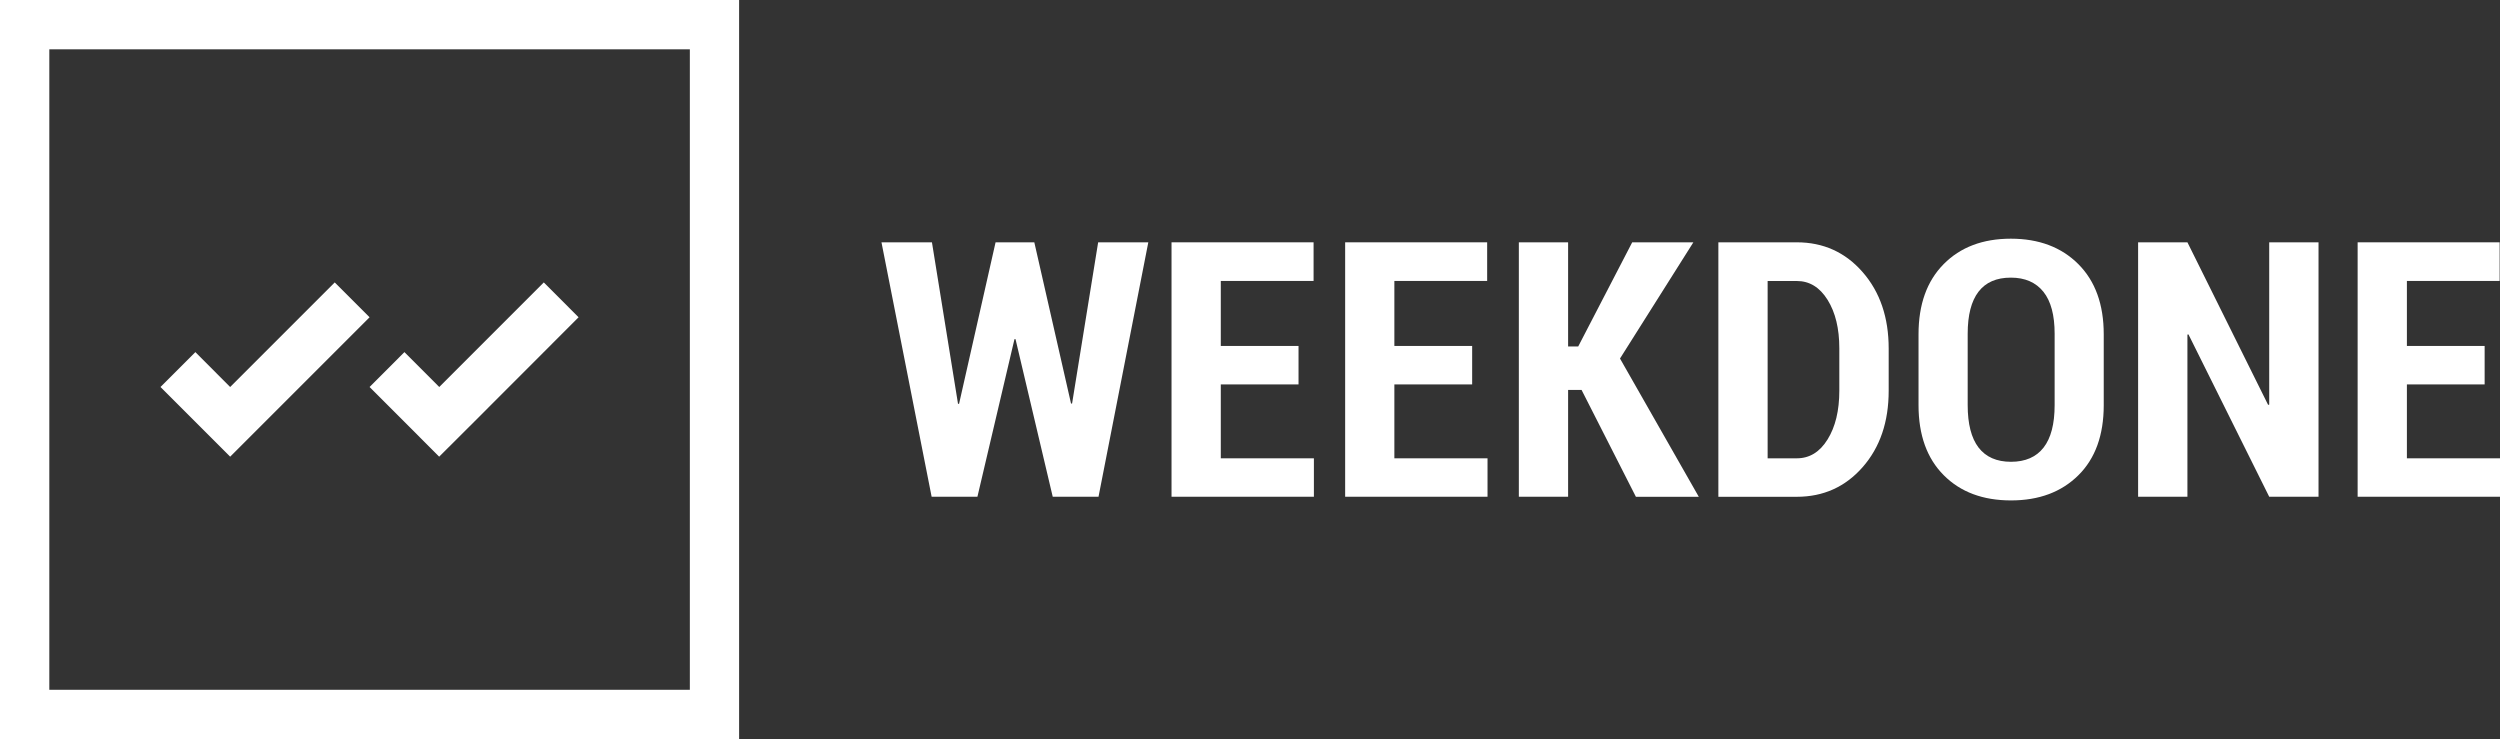
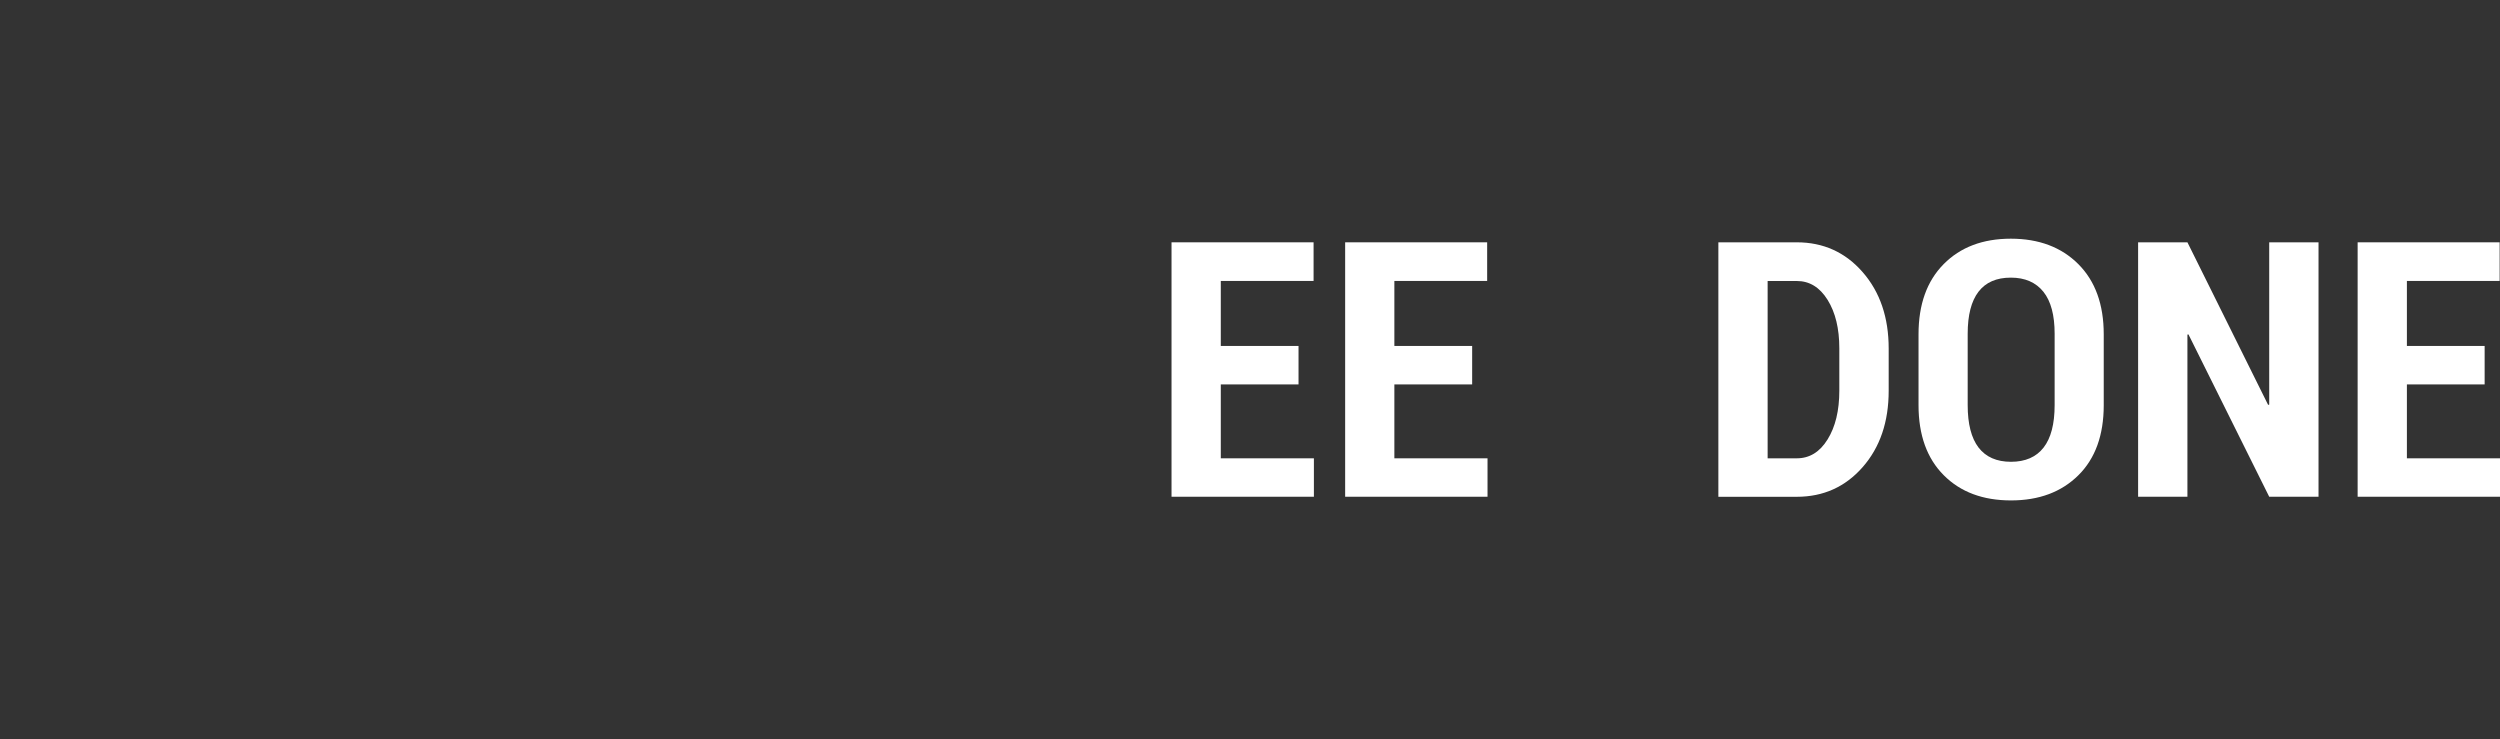
<svg xmlns="http://www.w3.org/2000/svg" version="1.1" id="Layer_1" x="0px" y="0px" width="47.5px" height="14.042px" viewBox="0 0 47.5 14.042" enable-background="new 0 0 47.5 14.042" xml:space="preserve">
  <rect x="0" y="0" width="47.5" height="14.042" fill="#333333" stroke="none" />
  <g>
    <g>
-       <path fill="#FFFFFF" d="M20.35,7.669l0.02-0.004l0.495-3.061h0.953l-0.946,4.834h-0.87l-0.707-2.994h-0.02l-0.704,2.994h-0.87    l-0.953-4.834h0.959l0.495,3.067l0.02,0.003l0.694-3.07h0.736L20.35,7.669z" />
      <path fill="#FFFFFF" d="M24.672,7.304h-1.477v1.404h1.769v0.73h-2.705V4.604h2.699v0.734h-1.763v1.235h1.477V7.304z" />
      <path fill="#FFFFFF" d="M27.971,7.304h-1.478v1.404h1.77v0.73h-2.705V4.604h2.698v0.734h-1.763v1.235h1.478V7.304z" />
-       <path fill="#FFFFFF" d="M30.05,7.409h-0.256v2.029h-0.936V4.604h0.936v1.979h0.192l1.026-1.979h1.162L30.78,6.812l1.497,2.627    h-1.195L30.05,7.409z" />
      <path fill="#FFFFFF" d="M32.649,9.438V4.604h1.49c0.504,0,0.922,0.189,1.251,0.566c0.33,0.377,0.495,0.862,0.495,1.453v0.8    c0,0.594-0.165,1.077-0.495,1.453c-0.329,0.375-0.747,0.563-1.251,0.563H32.649z M33.585,5.338v3.37h0.555    c0.24,0,0.436-0.119,0.584-0.359c0.148-0.238,0.223-0.547,0.223-0.926V6.616c0-0.373-0.074-0.68-0.223-0.919    s-0.344-0.358-0.584-0.358H33.585z" />
      <path fill="#FFFFFF" d="M39.971,7.698c0,0.568-0.16,1.013-0.481,1.331c-0.321,0.319-0.748,0.479-1.281,0.479    s-0.96-0.159-1.278-0.479c-0.318-0.318-0.479-0.763-0.479-1.331V6.351c0-0.566,0.159-1.011,0.478-1.333    c0.317-0.321,0.743-0.483,1.276-0.483s0.961,0.162,1.282,0.483c0.322,0.322,0.483,0.767,0.483,1.333V7.698z M39.038,6.341    c0-0.352-0.07-0.618-0.213-0.797c-0.144-0.179-0.35-0.269-0.619-0.269c-0.273,0-0.477,0.089-0.614,0.267s-0.206,0.444-0.206,0.798    v1.357c0,0.358,0.069,0.627,0.207,0.807c0.139,0.18,0.344,0.27,0.616,0.27s0.479-0.09,0.619-0.27s0.21-0.448,0.21-0.807V6.341z" />
      <path fill="#FFFFFF" d="M44.052,9.438h-0.937l-1.534-3.084l-0.02,0.003v3.081h-0.937V4.604h0.937l1.533,3.088l0.021-0.004V4.604    h0.937V9.438z" />
      <path fill="#FFFFFF" d="M47.208,7.304h-1.477v1.404H47.5v0.73h-2.705V4.604h2.698v0.734h-1.762v1.235h1.477V7.304z" />
    </g>
    <g>
-       <path fill="#FFFFFF" d="M0,0v14.042h14.043V0H0z M13.107,13.106H0.937V0.937h12.17V13.106z" />
-       <polygon fill="#FFFFFF" points="7.022,6.028 6.36,5.366 4.373,7.353 3.712,6.69 3.049,7.353 4.373,8.677   " />
-       <polygon fill="#FFFFFF" points="7.022,7.353 7.684,8.015 7.684,8.015 8.344,8.677 9.008,8.015 9.008,8.015 10.993,6.028     10.332,5.366 8.346,7.353 7.684,6.69   " />
-     </g>
+       </g>
  </g>
</svg>